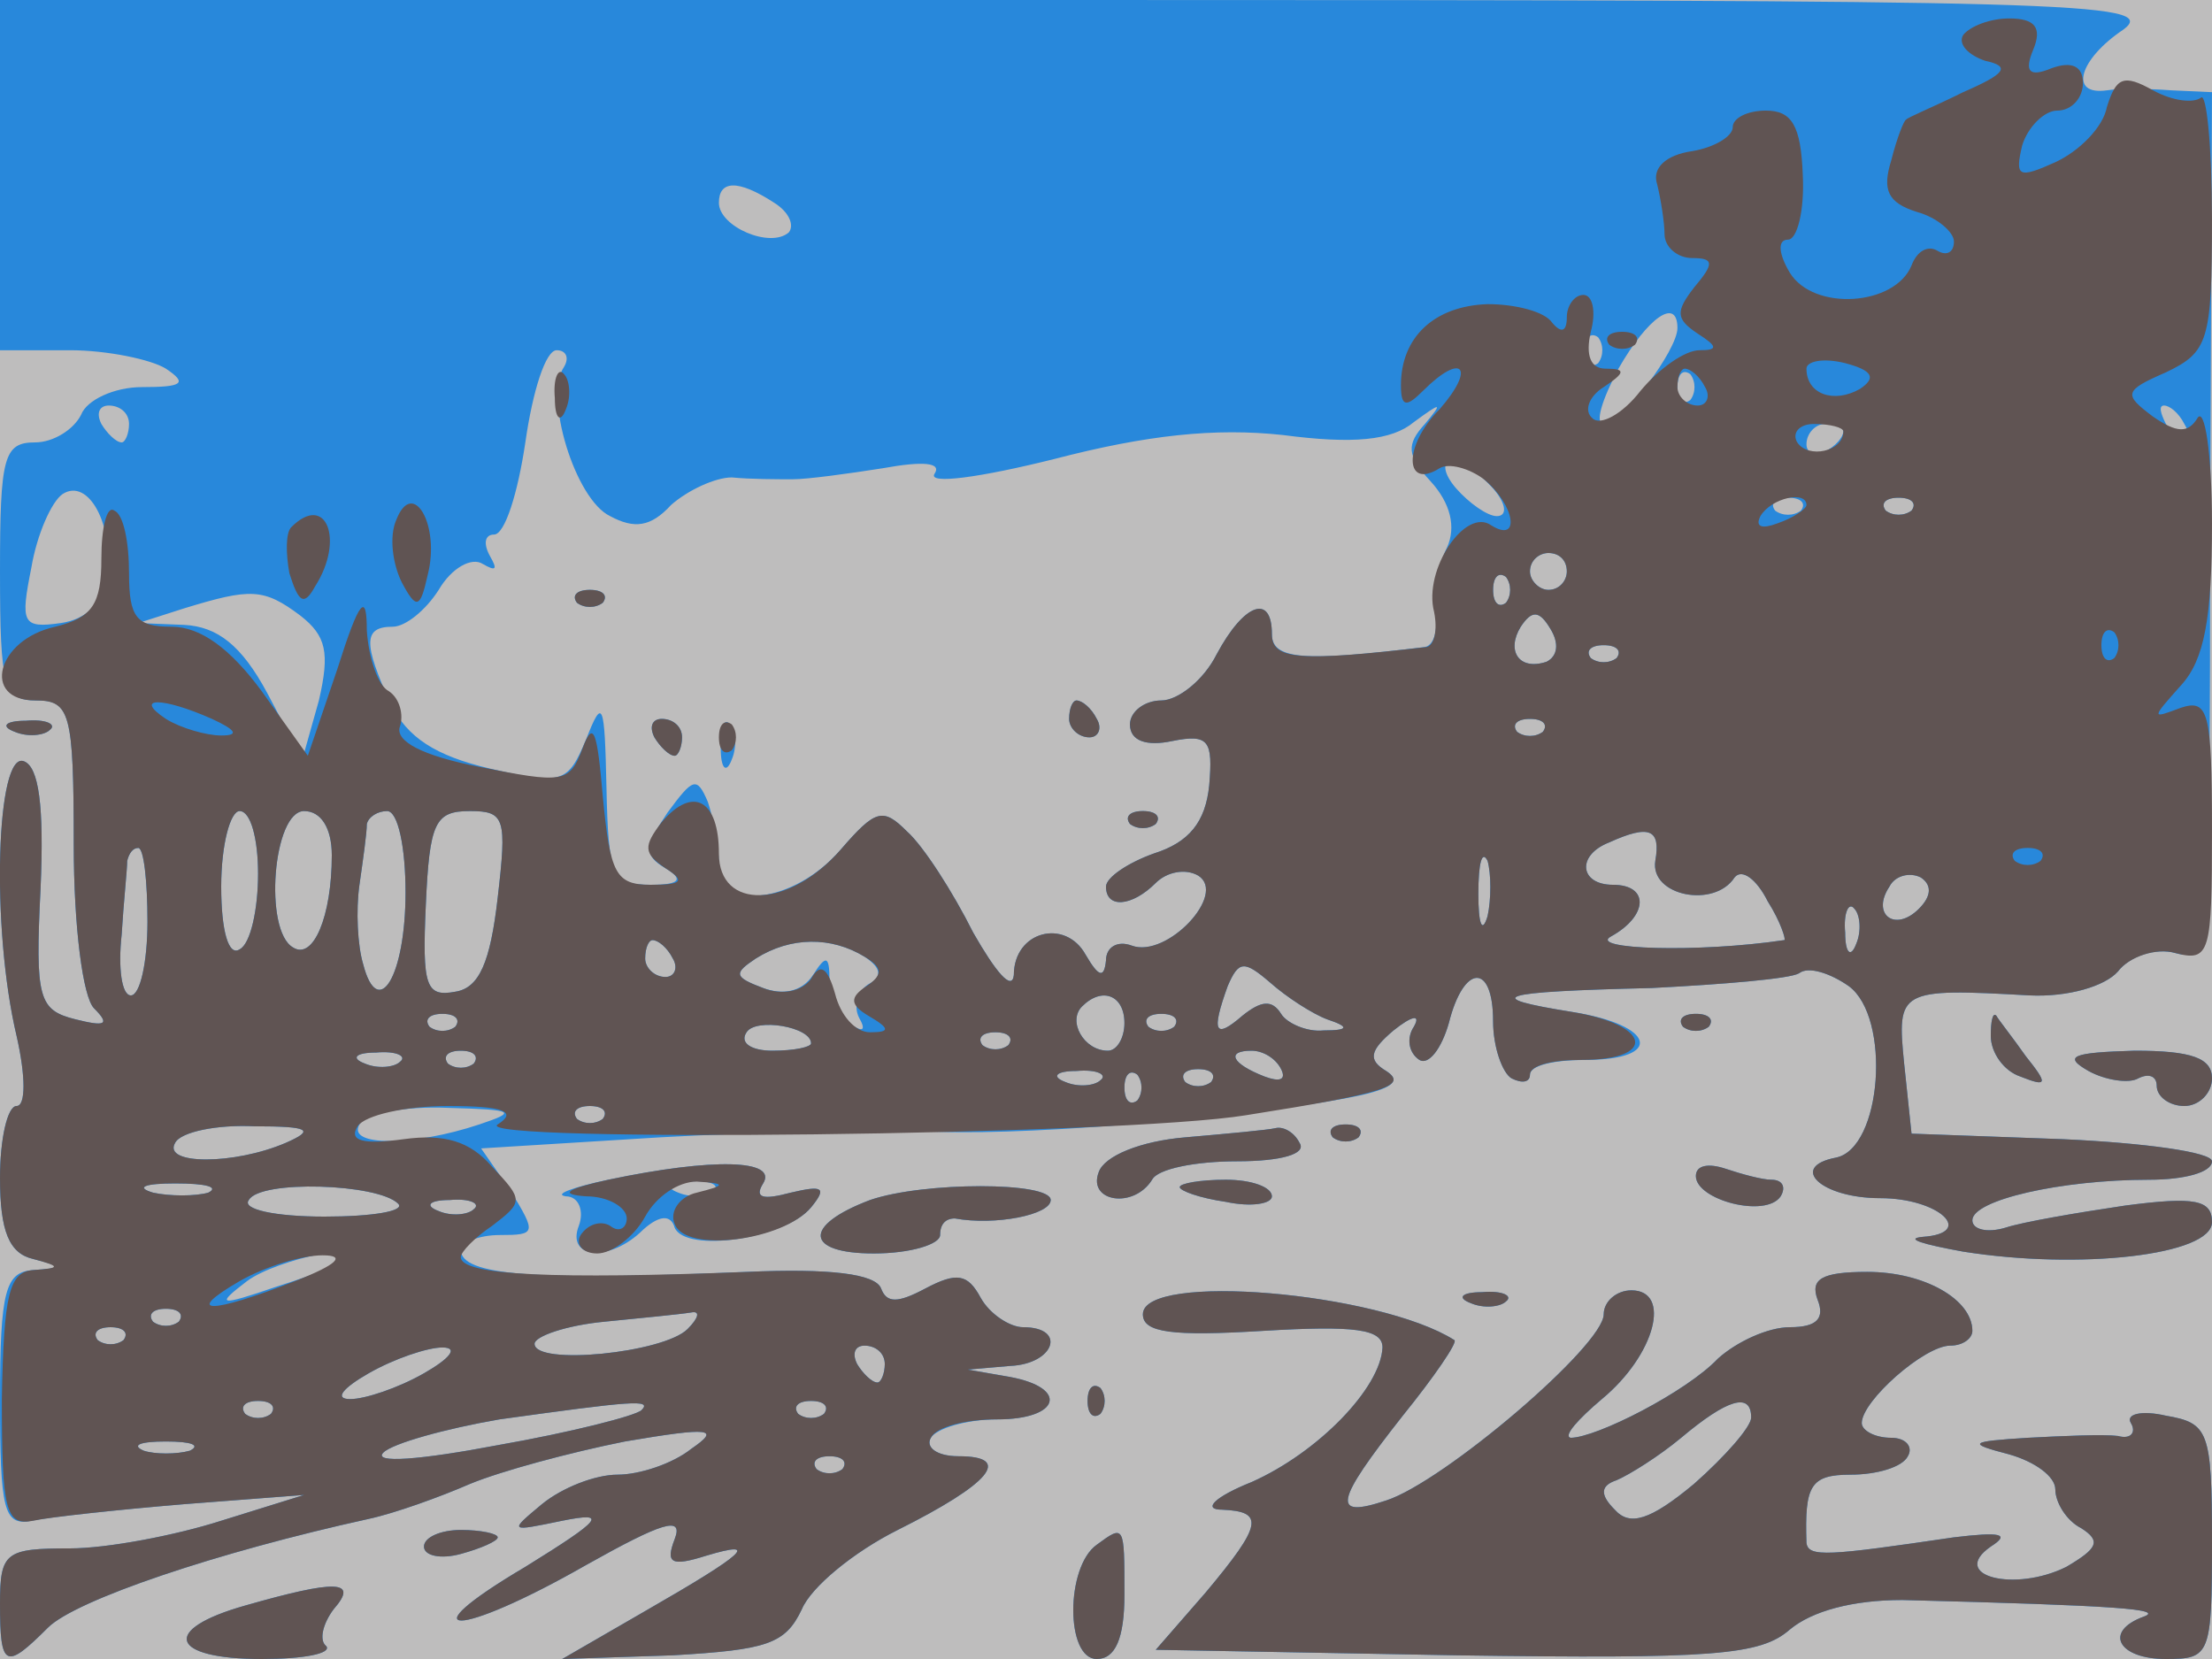
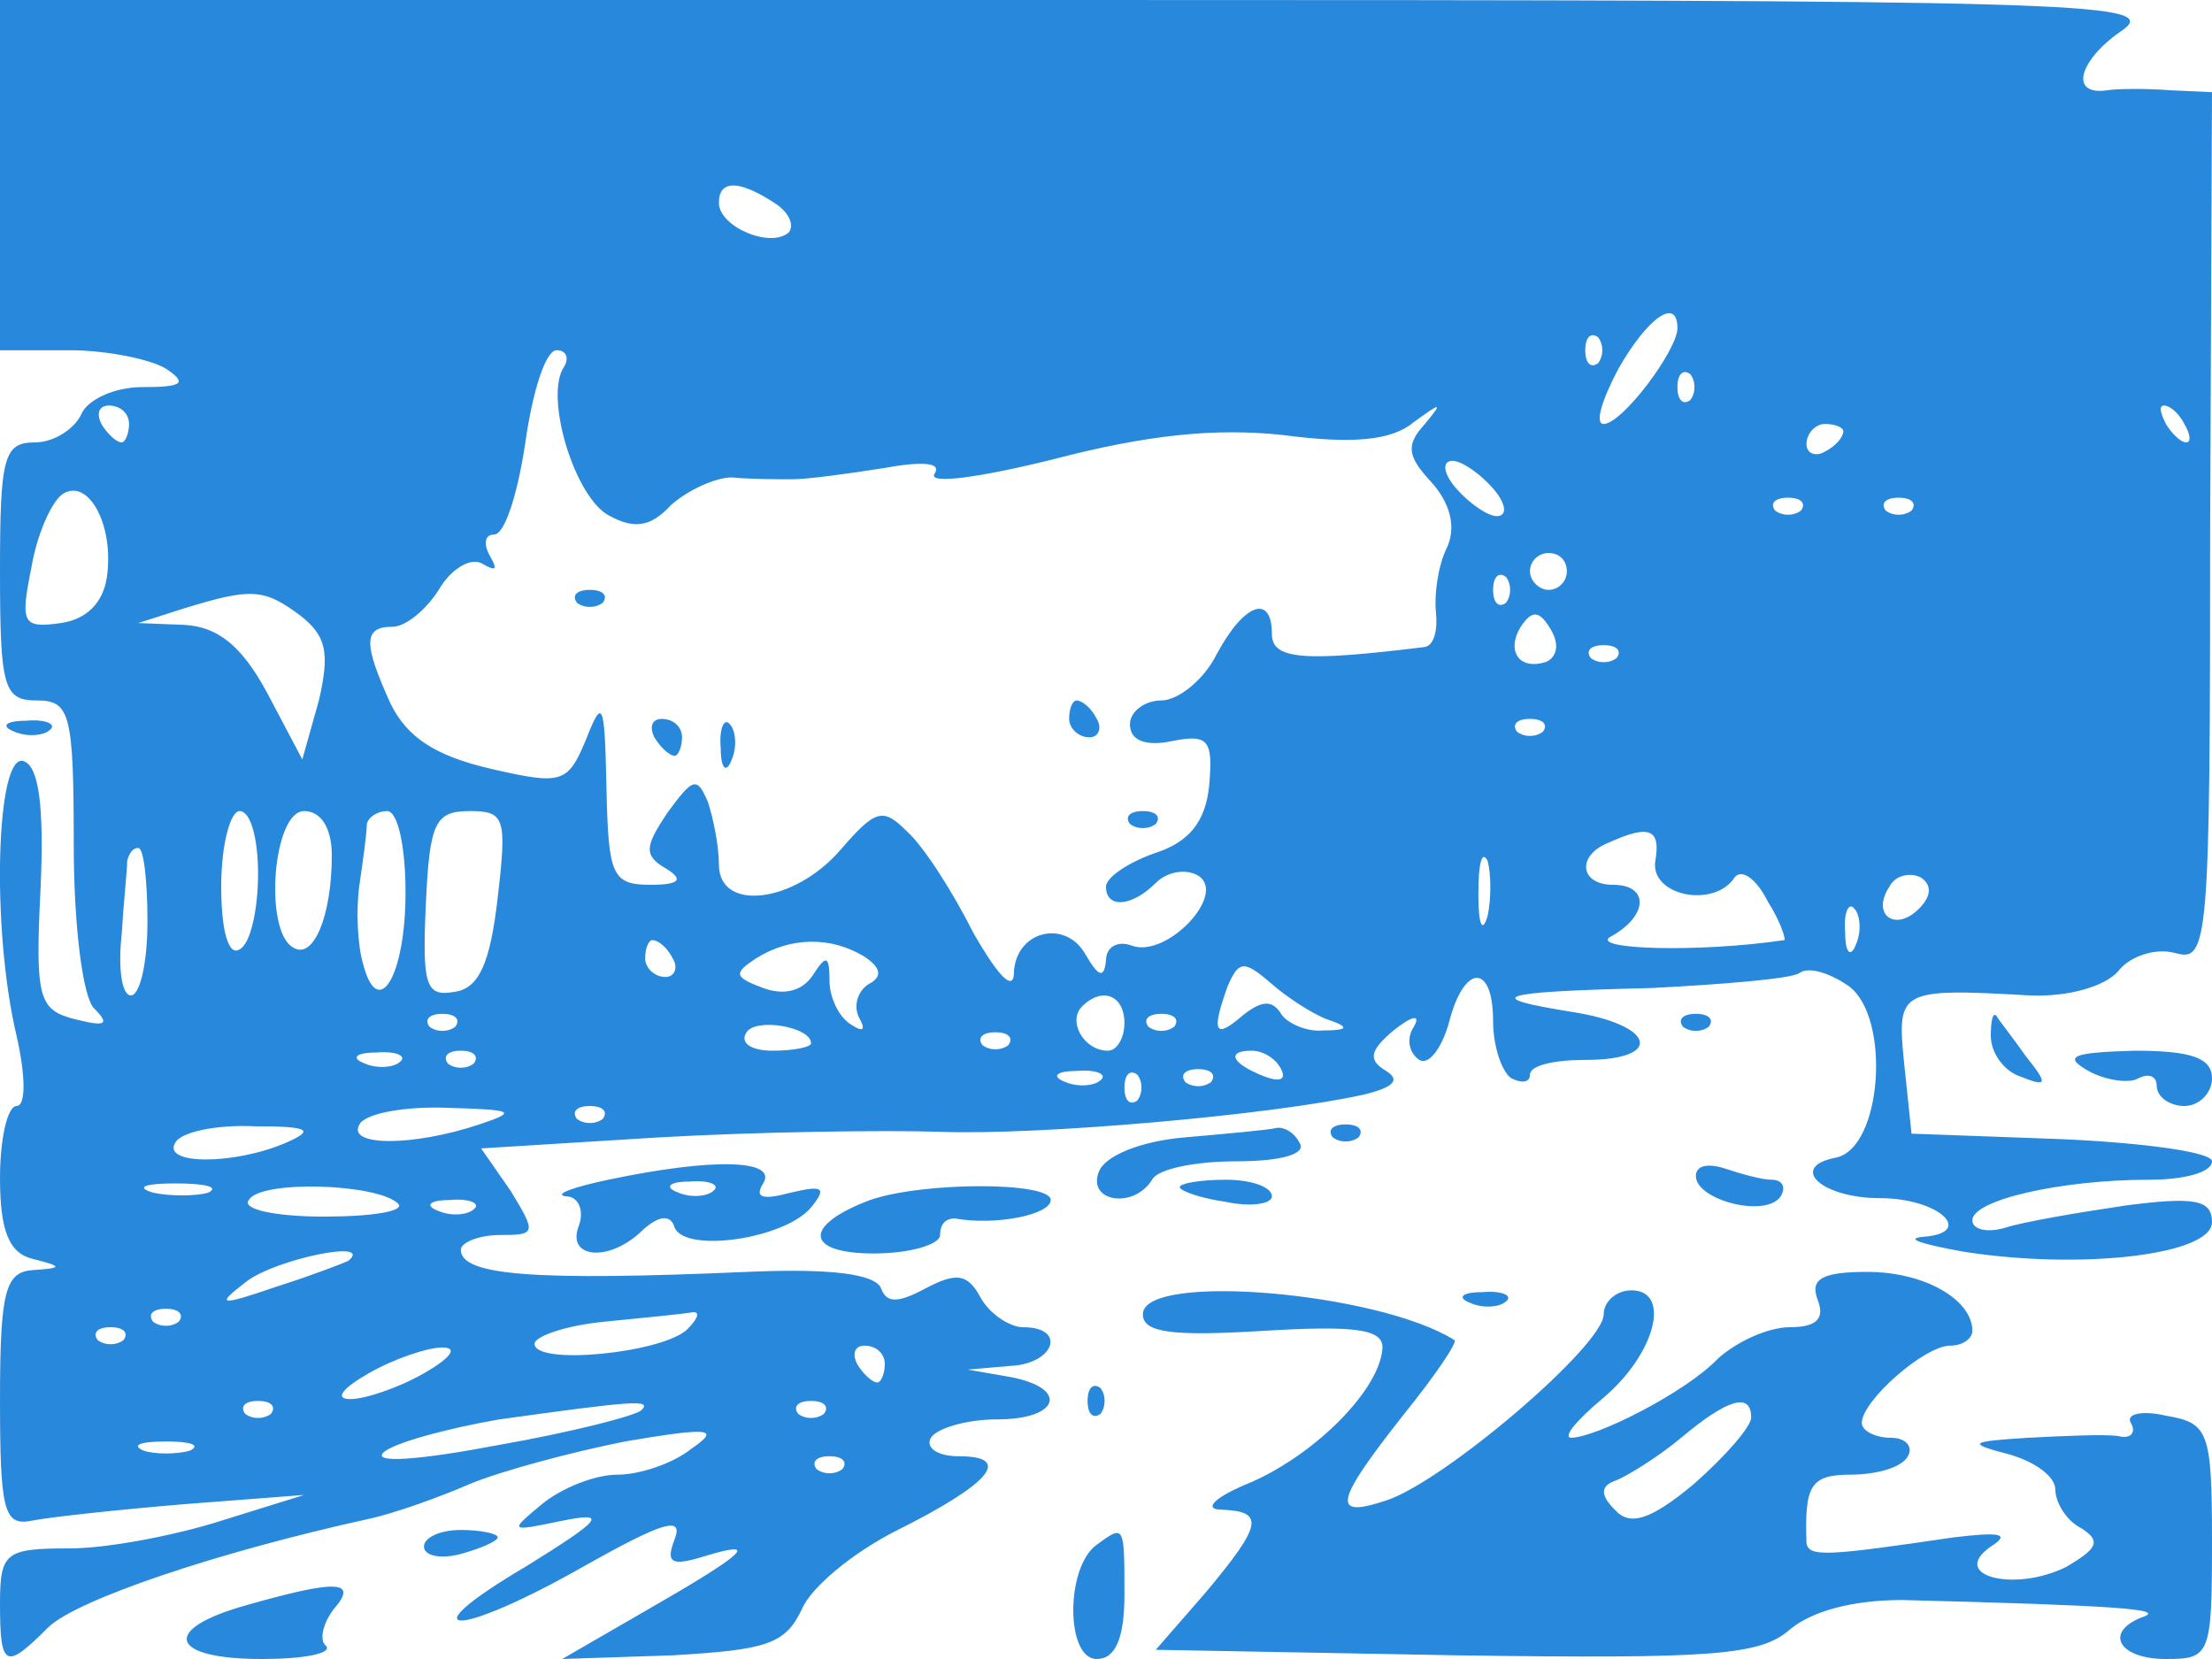
<svg xmlns="http://www.w3.org/2000/svg" width="1200" height="900">
  <g>
    <svg width="1200" height="900" />
    <svg width="1200" height="900" version="1.0" viewBox="0 0 1200 900">
      <g fill="#bebdbd" transform="matrix(1 0 0 -1 0 900)">
-         <path d="M0 450V0h1200v900H0V450z" />
-       </g>
+         </g>
    </svg>
    <svg width="1200" height="900" version="1.0" viewBox="0 0 1200 900">
      <g fill="#2888db" transform="matrix(1 0 0 -1 0 900)">
        <path d="M0 805v-95h38c20 0 44-5 52-10 12-8 9-10-13-10-15 0-30-7-33-15-4-8-15-15-25-15-17 0-19-8-19-70 0-63 2-70 20-70s20-7 20-78c0-45 5-83 11-89 9-9 6-10-10-6-20 5-22 11-19 71 2 45-1 66-9 69-15 6-18-90-4-149 5-22 5-38 0-38s-9-18-9-39c0-29 5-41 18-44 16-4 16-5 0-6-15-1-18-11-18-70 0-60 2-69 17-66 10 2 47 6 83 9l65 5-45-14c-25-8-62-15-82-15C3 60 0 58 0 30 0-5 3-6 26 17c15 15 92 41 174 59 14 3 39 12 55 19 17 7 54 17 84 23 47 8 52 7 36-4-10-8-28-14-40-14s-30-7-41-16c-18-15-18-15 11-9 25 5 22 1-20-25-66-39-37-39 33 1 41 23 53 27 48 14s-2-15 17-9c30 9 21 1-33-30L305 0l60 2c51 3 61 6 70 25 5 12 28 31 52 43 50 25 63 40 33 40-12 0-18 5-15 10s19 10 36 10c34 0 39 17 7 23l-23 4 23 2c24 1 31 21 7 21-7 0-18 7-23 16-7 13-13 14-30 5-15-8-21-8-24 0s-28 11-73 9c-115-5-155-2-155 12 0 4 10 8 21 8 20 0 20 1 6 24l-16 23 97 6c53 3 122 4 152 3 53-2 179 9 229 20 17 4 21 8 13 13-10 6-9 11 4 22 10 8 15 9 11 2-4-6-3-14 3-18 5-3 12 6 16 20 8 32 24 33 24 1 0-14 5-28 10-31 6-3 10-2 10 2 0 5 13 8 30 8 43 0 38 19-7 26-50 8-42 11 43 13 39 2 75 5 80 8 5 4 17 0 27-7 23-17 18-88-7-93-26-5-8-22 24-22s52-19 23-21c-10-1 0-4 22-8 63-10 135-2 135 16 0 12-9 14-47 9-27-4-56-9-65-12-10-3-18-1-18 4 0 11 48 22 96 22 19 0 34 4 34 10 0 5-37 10-81 12l-82 3-4 38c-4 40-3 41 68 37 21-1 41 5 48 13 6 8 20 13 31 10 18-5 19 4 19 231l1 236-22 1c-13 1-29 1-35 0-21-3-15 17 9 33 20 15-30 16-565 16H0v-95zm420-15c8-5 11-12 8-16-10-9-38 3-38 16 0 12 10 13 30 0zm490-68c0-12-30-52-40-52-5 0-1 13 8 30 16 28 32 39 32 22zm-43-19c-4-3-7 0-7 7s3 10 7 7c3-4 3-10 0-14zm-561-2c-11-16 6-72 25-81 13-7 22-6 33 6 9 8 24 15 33 15 10-1 25-1 33-1s30 3 49 6c22 4 32 3 28-3s25-2 65 8c50 13 87 17 124 13 38-5 59-3 71 7 15 11 16 11 6-1-10-11-10-17 3-31 11-12 14-25 9-36-5-10-7-26-6-35 1-10-1-18-6-19-65-8-83-7-83 7 0 22-15 17-30-11-7-14-21-25-30-25s-17-6-17-13c0-9 9-12 23-9 20 4 22 0 20-24-2-20-11-31-30-37-14-5-26-13-26-18 0-12 14-11 27 2 6 6 16 8 23 4 16-10-17-45-36-38-8 3-14-1-14-8-1-10-4-9-11 3-11 20-39 13-39-11-1-9-10 2-22 23-11 22-27 47-36 55-13 13-17 12-36-10-25-29-66-34-66-8 0 10-3 25-6 34-6 14-8 13-22-6-12-18-13-23-1-30 10-6 8-9-8-9-21 0-23 5-24 53-1 46-2 49-11 26-10-24-13-25-52-16-30 7-45 17-54 35-15 33-15 42 1 42 7 0 18 9 25 20 7 12 18 18 24 14 7-4 8-3 4 4s-3 12 2 12c6 0 13 23 17 50 4 28 11 50 17 50 5 0 7-4 4-9zm611-18c-4-3-7 0-7 7s3 10 7 7c3-4 3-10 0-14zM70 670c0-5-2-10-4-10-3 0-8 5-11 10-3 6-1 10 4 10 6 0 11-4 11-10zm1115 0c3-5 4-10 1-10s-8 5-11 10c-3 6-4 10-1 10s8-4 11-10zm-185-4c0-3-4-8-10-11-5-3-10-1-10 4 0 6 5 11 10 11 6 0 10-2 10-4zm-190-31c7-8 8-15 2-15-5 0-15 7-22 15s-8 15-2 15c5 0 15-7 22-15zM58 587c-2-14-11-23-25-25-21-3-22 0-16 30 3 18 11 36 17 40 14 9 28-17 24-45zm919 36c-4-3-10-3-14 0-3 4 0 7 7 7s10-3 7-7zm60 0c-4-3-10-3-14 0-3 4 0 7 7 7s10-3 7-7zm-187-33c0-5-4-10-10-10-5 0-10 5-10 10 0 6 5 10 10 10 6 0 10-4 10-10zm-33-17c-4-3-7 0-7 7s3 10 7 7c3-4 3-10 0-14zm-654-7c14-11 16-20 10-46l-9-32-19 36c-14 26-27 36-45 37l-25 1 25 8c36 11 43 11 63-4zm676-25c-15-5-22 6-14 19 6 9 10 9 16-1 5-8 4-15-2-18zm38 2c-4-3-10-3-14 0-3 4 0 7 7 7s10-3 7-7zm-40-40c-4-3-10-3-14 0-3 4 0 7 7 7s10-3 7-7zm-697-77c0-19-4-38-10-41-6-4-10 10-10 34 0 23 5 41 10 41 6 0 10-15 10-34zm40 10c0-33-10-57-21-50-16 9-11 74 6 74 9 0 15-9 15-24zm40-20c0-46-15-70-23-39-3 10-4 29-2 43s4 28 4 33c1 4 6 7 11 7 6 0 10-20 10-44zm50-3c-4-35-10-49-23-51-16-3-18 3-16 47 2 45 5 51 24 51s20-4 15-47zm628 20c-3-19 32-26 43-9 4 5 12-1 18-13 7-11 10-21 9-21-47-7-107-5-94 2 20 11 21 28 1 28-18 0-20 16-2 23 22 10 28 7 25-10zM80 400c0-22-4-40-9-40s-7 15-5 33c1 17 3 35 3 40 1 4 3 7 6 7s5-18 5-40zm727 3c-3-10-5-4-5 12 0 17 2 24 5 18 2-7 2-21 0-30zm234 4c-13-13-26-3-16 12 3 6 11 8 17 5 6-4 6-10-1-17zm-34-19c-3-8-6-5-6 6-1 11 2 17 5 13 3-3 4-12 1-19zm-642-8c3-5 1-10-4-10-6 0-11 5-11 10 0 6 2 10 4 10 3 0 8-4 11-10zm104 1c9-6 10-11 2-15-6-4-8-12-5-18 4-7 2-8-4-4-7 4-12 15-12 24 0 14-2 14-9 3-6-9-16-11-27-7-16 6-16 8-4 16 19 12 41 12 59 1zm251-34c12-4 12-6-2-6-9-1-20 4-23 9-5 8-11 7-21-1-15-13-17-9-8 16 6 14 9 14 23 2 9-8 23-17 31-20zm-110-2c0-8-4-15-9-15-13 0-22 16-14 24 11 11 23 6 23-9zm-363-2c-4-3-10-3-14 0-3 4 0 7 7 7s10-3 7-7zm193-9c0-2-9-4-21-4-11 0-18 4-14 10 5 8 35 3 35-6zm197 9c-4-3-10-3-14 0-3 4 0 7 7 7s10-3 7-7zm-90-10c-4-3-10-3-14 0-3 4 0 7 7 7s10-3 7-7zm-330-9c-3-3-12-4-19-1-8 3-5 6 6 6 11 1 17-2 13-5zm40-1c-4-3-10-3-14 0-3 4 0 7 7 7s10-3 7-7zm438-3c3-6-1-7-9-4-18 7-21 14-7 14 6 0 13-4 16-10zm-98-6c-3-3-12-4-19-1-8 3-5 6 6 6 11 1 17-2 13-5zm20-11c-4-3-7 0-7 7s3 10 7 7c3-4 3-10 0-14zm40 10c-4-3-10-3-14 0-3 4 0 7 7 7s10-3 7-7zm-397-23c-36-12-72-12-65 0 3 6 25 10 48 9 36-1 38-2 17-9zm67 3c-4-3-10-3-14 0-3 4 0 7 7 7s10-3 7-7zm-172-13c-28-12-67-12-60 0 3 6 23 10 43 9 30 0 33-2 17-9zm-42-27c-7-2-21-2-30 0-10 3-4 5 12 5 17 0 24-2 18-5zm103-6c4-4-14-7-40-7-27 0-45 4-41 9 6 11 70 9 81-2zm41-3c-3-3-12-4-19-1-8 3-5 6 6 6 11 1 17-2 13-5zm-68-28c-2-1-20-8-39-14-32-11-33-10-16 3 16 12 69 23 55 11zm-92-33c-4-3-10-3-14 0-3 4 0 7 7 7s10-3 7-7zm276-4c-13-13-83-20-83-8 0 4 17 10 38 12 20 2 41 4 47 5 5 1 4-3-2-9zm-306-6c-4-3-10-3-14 0-3 4 0 7 7 7s10-3 7-7zm163-18c-14-8-32-14-40-14-9 0-4 6 10 14s32 14 40 14c9 0 4-6-10-14zm250 5c0-5-2-10-4-10-3 0-8 5-11 10-3 6-1 10 4 10 6 0 11-4 11-10zm-333-27c-4-3-10-3-14 0-3 4 0 7 7 7s10-3 7-7zm201 2c-3-3-38-12-78-19-42-8-68-10-62-4 5 5 34 13 63 18 72 10 83 11 77 5zm99-2c-4-3-10-3-14 0-3 4 0 7 7 7s10-3 7-7zm-344-20c-7-2-19-2-25 0-7 3-2 5 12 5s19-2 13-5zm354-10c-4-3-10-3-14 0-3 4 0 7 7 7s10-3 7-7zM313 573c4-3 10-3 14 0 3 4 0 7-7 7s-10-3-7-7zm267-63c0-5 5-10 11-10 5 0 7 5 4 10-3 6-8 10-11 10-2 0-4-4-4-10zm-225-10c3-5 8-10 11-10 2 0 4 5 4 10 0 6-5 10-11 10-5 0-7-4-4-10zm36-6c0-11 3-14 6-6 3 7 2 16-1 19-3 4-6-2-5-13zm222-41c4-3 10-3 14 0 3 4 0 7-7 7s-10-3-7-7zM8 503c7-3 16-2 19 1 4 3-2 6-13 5-11 0-14-3-6-6zm905-160c4-3 10-3 14 0 3 4 0 7-7 7s-10-3-7-7zm167-5c0-9 7-19 16-22 15-6 15-4 3 11-7 10-15 20-16 22-2 2-3-3-3-11zm53-19c9-5 22-7 27-4 6 3 10 1 10-4 0-6 7-11 15-11s15 7 15 15c0 11-11 15-42 15-34-1-39-3-25-11zm-490-36c-24-2-44-10-47-19-6-16 19-20 29-4 3 6 24 10 46 10 24 0 38 4 34 10-3 6-9 9-13 8s-26-3-49-5zm80 0c4-3 10-3 14 0 3 4 0 7-7 7s-10-3-7-7zm-393-23c-19-4-30-8-23-9 7 0 10-8 7-16-7-18 17-20 35-2 9 8 15 8 17 1 6-14 60-6 74 11 9 11 6 12-11 8-15-4-20-3-15 5 8 13-27 14-84 2zm57-6c-3-3-12-4-19-1-8 3-5 6 6 6 11 1 17-2 13-5zm533 8c0-13 38-23 46-11 3 5 1 9-5 9-5 0-16 3-25 6s-16 2-16-4zm-448-13c-37-14-35-29 2-29 20 0 36 5 36 10 0 6 3 9 8 9 22-4 52 2 52 10 0 10-69 10-98 0zm168 7c0-2 11-6 25-8 14-3 25-1 25 3 0 5-11 9-25 9s-25-2-25-4zm346-61c4-10 0-15-15-15-12 0-29-8-39-17-17-18-66-43-80-43-4 1 4 10 17 21 29 24 38 59 16 59-8 0-15-6-15-13 0-17-87-91-118-101-30-10-28-1 9 46 17 21 30 40 28 41-41 26-169 37-169 14 0-10 16-12 65-9 50 3 65 1 65-9-1-22-35-57-71-73-20-8-27-15-16-15 23-1 22-8-9-45L627 5l163-3c140-2 165 0 181 14 12 10 34 16 61 16 118-3 142-5 131-9-22-8-14-23 12-23 24 0 25 2 25 64 0 60-2 64-25 68-13 3-22 1-19-4s0-9-7-7c-8 1-30 0-49-1-32-2-33-3-10-9 14-4 25-12 25-19s6-17 14-21c11-7 9-11-8-21-28-14-64-5-41 11 11 7 5 8-20 5-68-10-79-11-80-3-1 31 2 37 24 37 14 0 28 4 31 10 3 5-1 10-9 10-9 0-16 4-16 8 0 12 34 42 48 42 7 0 12 4 12 8 0 17-26 32-57 32-25 0-31-4-27-15zm-36-64c0-5-14-21-31-36-24-20-35-23-43-14-8 8-8 13 1 16 7 3 23 13 35 23 25 21 38 25 38 11zm-152 62c7-3 16-2 19 1 4 3-2 6-13 5-11 0-14-3-6-6zm-208-53c0-7 3-10 7-7 3 4 3 10 0 14-4 3-7 0-7-7zM230 61c0-5 9-7 20-4s20 7 20 9-9 4-20 4-20-4-20-9zm365 1c-17-12-17-62 0-62 10 0 15 11 15 35 0 38 0 38-15 27zM133 29C87 16 92 0 142 0c23 0 38 3 35 7-4 3-2 12 4 20 14 16 1 16-48 2z" />
      </g>
    </svg>
    <svg width="1200" height="900" version="1.0" viewBox="0 0 1200 900">
      <g fill="#605453" transform="matrix(1 0 0 -1 0 900)">
-         <path d="M1065 881c-3-5 3-11 12-14 14-3 11-7-12-17-16-8-31-14-31-15-1 0-5-10-8-22-5-16-2-23 14-28 11-3 20-11 20-16 0-6-4-8-9-5s-11 0-14-8c-9-22-53-25-66-4-6 10-7 18-1 18 5 0 9 16 8 35-1 27-6 35-20 35-10 0-18-4-18-9s-10-11-22-13c-14-2-22-9-19-18 2-8 4-21 4-27 0-7 7-13 15-13 12 0 12-3 1-16-10-13-10-17 2-25 11-7 11-9 1-9-8 0-22-10-32-22-10-13-22-19-26-15-5 4-2 12 6 17 12 8 12 10 1 10-8 0-11 7-8 20 3 11 1 20-4 20s-9-6-9-12c0-8-3-9-8-3-4 6-20 10-35 10-29-1-47-18-47-44 0-12 3-12 12-3 21 21 29 13 9-10-20-20-19-44 0-32 5 3 16 0 24-6 17-14 20-35 4-25-14 10-37-24-31-47 2-10 0-18-4-19-69-8-84-7-84 7 0 22-15 17-30-11-7-14-21-25-30-25s-17-6-17-13c0-9 9-12 23-9 20 4 22 0 20-24-2-20-11-31-30-37-14-5-26-13-26-18 0-12 14-11 27 2 6 6 16 8 23 4 16-10-17-45-36-38-8 3-14-1-14-8-1-10-4-9-11 3-11 20-39 13-39-11-1-9-10 2-22 23-11 22-27 47-36 55-13 13-17 12-36-10-28-32-66-33-66-2 0 29-14 37-31 17-10-13-10-17 2-25 11-7 9-9-8-9-19 0-22 6-26 48-3 35-5 42-11 26-7-19-11-19-56-10-31 6-46 14-43 22 2 6 0 15-6 19-6 3-11 18-12 33 0 21-4 17-16-21l-16-47-25 35c-17 23-33 35-49 35-19 0-23 5-23 29 0 17-3 32-8 34-4 3-7-9-7-26 0-25-5-32-25-37-32-7-40-40-11-40 19 0 21-6 21-78 0-45 5-83 11-89 9-9 6-10-10-6-20 5-22 11-19 71 2 45-1 66-9 69-15 6-18-90-4-149 5-22 5-38 0-38s-9-18-9-39c0-29 5-41 18-44 15-4 15-5 0-6-13-1-16-13-17-70 0-60 2-69 17-66 9 2 46 6 82 9l65 5-45-14c-25-8-62-15-82-15C3 60 0 58 0 30 0-5 3-6 26 17c15 15 92 41 174 59 14 3 39 12 55 19 17 7 54 17 84 23 47 8 52 7 36-4-10-8-28-14-40-14s-30-7-41-16c-18-15-18-15 11-9 25 5 22 1-20-25-66-39-37-39 33 1 41 23 53 27 48 14s-2-15 17-9c30 9 21 1-33-30L305 0l60 2c51 3 61 6 70 25 5 12 28 31 52 43 50 25 63 40 33 40-12 0-18 5-15 10 3 6 19 10 36 10 34 0 39 17 7 23l-23 4 23 2c24 1 31 21 7 21-7 0-18 7-23 16-7 13-13 14-30 5-15-8-21-8-24 0s-28 11-73 9c-103-4-155-2-155 8 0 3 8 11 17 17 17 13 17 14 0 32-12 14-26 18-48 15s-30-1-25 7c4 6 26 11 49 11 30 0 38-3 27-10-16-10 339-6 406 5 76 12 88 16 76 24-10 6-9 11 4 22 10 8 15 9 11 2-4-6-3-14 3-18 5-3 12 6 16 20 8 32 24 33 24 1 0-14 5-28 10-31 6-3 10-2 10 2 0 5 12 8 28 8 41 0 38 19-5 26-50 8-42 11 43 13 39 2 75 5 80 8 5 4 17 0 27-7 23-17 18-88-7-93-26-5-8-22 24-22s52-19 23-21c-10-1 0-4 22-8 63-10 135-2 135 16 0 12-9 14-47 9-27-4-56-9-65-12-10-3-18-1-18 4 0 11 48 22 96 22 19 0 34 4 34 10 0 5-37 10-81 12l-82 3-4 38c-4 40-3 41 68 37 21-1 41 5 48 13 6 8 21 13 31 10 19-5 20 0 20 67 0 64-2 71-17 66-16-6-16-6 0 12 13 14 17 37 17 88 0 38-4 64-8 57-5-8-11-8-24 1-16 12-16 14 7 24 23 11 25 17 25 83 0 40-3 69-6 66-4-3-15-2-26 4-16 9-20 7-25-9-2-11-15-24-28-30-20-9-22-8-18 9 3 10 12 19 19 19 8 0 14 7 14 15 0 9-6 12-17 8-12-5-15-2-10 10s1 17-13 17c-10 0-21-4-25-9zm-56-192c-14-8-29-3-29 11 0 4 9 6 21 3 15-4 17-8 8-14zm-84 1c3-5 1-10-4-10-6 0-11 5-11 10 0 6 2 10 4 10 3 0 8-4 11-10zm75-24c0-11-19-15-25-6-3 5 1 10 9 10 9 0 16-2 16-4zm-20-40c0-2-7-7-16-10-8-3-12-2-9 4 6 10 25 14 25 6zm57-3c-4-3-10-3-14 0-3 4 0 7 7 7s10-3 7-7zm-187-33c0-5-4-10-10-10-5 0-10 5-10 10 0 6 5 10 10 10 6 0 10-4 10-10zm-33-17c-4-3-7 0-7 7s3 10 7 7c3-4 3-10 0-14zm22-32c-15-5-22 6-14 19 6 9 10 9 16-1 5-8 4-15-2-18zm308 2c-4-3-7 0-7 7s3 10 7 7c3-4 3-10 0-14zm-270 0c-4-3-10-3-14 0-3 4 0 7 7 7s10-3 7-7zm-762-33c13-6 15-9 5-9-8 0-22 4-30 9-18 12-2 12 25 0zm722-7c-4-3-10-3-14 0-3 4 0 7 7 7s10-3 7-7zm-697-77c0-19-4-38-10-41-6-4-10 10-10 34 0 23 5 41 10 41 6 0 10-15 10-34zm40 10c0-33-10-57-21-50-16 9-11 74 6 74 9 0 15-9 15-24zm40-20c0-46-15-70-23-39-3 10-4 29-2 43s4 28 4 33c1 4 6 7 11 7 6 0 10-20 10-44zm50-3c-4-35-10-49-23-51-16-3-18 3-16 47 2 45 5 51 24 51s20-4 15-47zm628 20c-3-19 32-26 43-9 4 5 12-1 18-13 7-11 10-21 9-21-47-7-107-5-94 2 20 11 21 28 1 28-18 0-20 16-2 23 22 10 28 7 25-10zM80 400c0-22-4-40-9-40s-7 15-5 33c1 17 3 35 3 40 1 4 3 7 6 7s5-18 5-40zm727 3c-3-10-5-4-5 12 0 17 2 24 5 18 2-7 2-21 0-30zm300 30c-4-3-10-3-14 0-3 4 0 7 7 7s10-3 7-7zm-66-26c-13-13-26-3-16 12 3 6 11 8 17 5 6-4 6-10-1-17zm-34-19c-3-8-6-5-6 6-1 11 2 17 5 13 3-3 4-12 1-19zm-642-8c3-5 1-10-4-10-6 0-11 5-11 10 0 6 2 10 4 10 3 0 8-4 11-10zm104 1c10-6 10-10 1-16s-9-10 1-16c12-7 12-9 1-9-8 0-16 9-19 21-4 14-8 17-13 8-5-7-16-9-26-5-16 6-16 8-4 16 19 12 41 12 59 1zm251-34c12-4 12-6-2-6-9-1-20 4-23 9-5 8-11 7-21-1-15-13-17-9-8 16 6 14 9 14 23 2 9-8 23-17 31-20zm-110-2c0-8-4-15-9-15-13 0-22 16-14 24 11 11 23 6 23-9zm-363-2c-4-3-10-3-14 0-3 4 0 7 7 7s10-3 7-7zm193-9c0-2-9-4-21-4-11 0-18 4-14 10 5 8 35 3 35-6zm197 9c-4-3-10-3-14 0-3 4 0 7 7 7s10-3 7-7zm-90-10c-4-3-10-3-14 0-3 4 0 7 7 7s10-3 7-7zm-330-9c-3-3-12-4-19-1-8 3-5 6 6 6 11 1 17-2 13-5zm40-1c-4-3-10-3-14 0-3 4 0 7 7 7s10-3 7-7zm438-3c3-6-1-7-9-4-18 7-21 14-7 14 6 0 13-4 16-10zm-98-6c-3-3-12-4-19-1-8 3-5 6 6 6 11 1 17-2 13-5zm20-11c-4-3-7 0-7 7s3 10 7 7c3-4 3-10 0-14zm40 10c-4-3-10-3-14 0-3 4 0 7 7 7s10-3 7-7zm-330-20c-4-3-10-3-14 0-3 4 0 7 7 7s10-3 7-7zm-172-13c-28-12-67-12-60 0 3 6 23 10 43 9 30 0 33-2 17-9zm-42-27c-7-2-21-2-30 0-10 3-4 5 12 5 17 0 24-2 18-5zm103-6c4-4-14-7-40-7-27 0-45 4-41 9 6 11 70 9 81-2zm41-3c-3-3-12-4-19-1-8 3-5 6 6 6 11 1 17-2 13-5zm-97-39c-46-18-61-18-30 0 14 8 34 14 45 14 13 0 8-5-15-14zm-63-22c-4-3-10-3-14 0-3 4 0 7 7 7s10-3 7-7zm276-4c-13-13-83-20-83-8 0 4 17 10 38 12 20 2 41 4 47 5 5 1 4-3-2-9zm-306-6c-4-3-10-3-14 0-3 4 0 7 7 7s10-3 7-7zm163-18c-14-8-32-14-40-14-9 0-4 6 10 14s32 14 40 14c9 0 4-6-10-14zm250 5c0-5-2-10-4-10-3 0-8 5-11 10-3 6-1 10 4 10 6 0 11-4 11-10zm-333-27c-4-3-10-3-14 0-3 4 0 7 7 7s10-3 7-7zm201 2c-3-3-38-12-78-19-42-8-68-10-62-4 5 5 34 13 63 18 72 10 83 11 77 5zm99-2c-4-3-10-3-14 0-3 4 0 7 7 7s10-3 7-7zm-344-20c-7-2-19-2-25 0-7 3-2 5 12 5s19-2 13-5zm354-10c-4-3-10-3-14 0-3 4 0 7 7 7s10-3 7-7zm416 610c4-3 10-3 14 0 3 4 0 7-7 7s-10-3-7-7zm-572-29c0-11 3-14 6-6 3 7 2 16-1 19-3 4-6-2-5-13zm-86-66c-4-9-2-24 3-34 8-15 10-14 14 4 7 27-8 53-17 30zm-57-4c-3-3-3-14-1-25 5-16 8-18 14-7 16 25 6 51-13 32zm155-41c4-3 10-3 14 0 3 4 0 7-7 7s-10-3-7-7zm267-63c0-5 5-10 11-10 5 0 7 5 4 10-3 6-8 10-11 10-2 0-4-4-4-10zM8 503c7-3 16-2 19 1 4 3-2 6-13 5-11 0-14-3-6-6zm347-3c3-5 8-10 11-10 2 0 4 5 4 10 0 6-5 10-11 10-5 0-7-4-4-10zm35 0c0-7 3-10 7-7 3 4 3 10 0 14-4 3-7 0-7-7zm223-47c4-3 10-3 14 0 3 4 0 7-7 7s-10-3-7-7zm300-110c4-3 10-3 14 0 3 4 0 7-7 7s-10-3-7-7zm167-5c0-9 7-19 16-22 15-6 15-4 3 11-7 10-15 20-16 22-2 2-3-3-3-11zm53-19c9-5 22-7 27-4 6 3 10 1 10-4 0-6 7-11 15-11s15 7 15 15c0 11-11 15-42 15-34-1-39-3-25-11zm-490-36c-24-2-44-10-47-19-6-16 19-20 29-4 3 6 24 10 46 10 24 0 38 4 34 10-3 6-9 9-13 8s-26-3-49-5zm80 0c4-3 10-3 14 0 3 4 0 7-7 7s-10-3-7-7zm-393-23c-23-5-27-8-12-9 12 0 22-6 22-12 0-5-4-8-9-4-5 3-12 1-16-5-3-5 1-10 9-10s20 9 26 20 18 19 28 19c16-1 16-2 0-6-9-2-15-10-12-17 6-16 59-9 74 9 9 11 6 12-11 8-15-4-20-3-15 5 8 13-27 14-84 2zm590 2c0-13 38-23 46-11 3 5 1 9-5 9-5 0-16 3-25 6s-16 2-16-4zm-448-13c-37-14-35-29 2-29 20 0 36 5 36 10 0 6 3 9 8 9 22-4 52 2 52 10 0 10-69 10-98 0zm168 7c0-2 11-6 25-8 14-3 25-1 25 3 0 5-11 9-25 9s-25-2-25-4zm346-61c4-10 0-15-15-15-12 0-29-8-39-17-17-18-66-43-80-43-4 1 4 10 17 21 29 24 38 59 16 59-8 0-15-6-15-13 0-17-87-91-118-101-30-10-28-1 9 46 17 21 30 40 28 41-41 26-169 37-169 14 0-10 16-12 65-9 50 3 65 1 65-9-1-22-35-57-71-73-20-8-27-15-16-15 23-1 22-8-9-45L627 5l163-3c140-2 165 0 181 14 12 10 34 16 61 16 118-3 142-5 131-9-22-8-14-23 12-23 24 0 25 2 25 64 0 60-2 64-25 68-13 3-22 1-19-4s0-9-7-7c-8 1-30 0-49-1-32-2-33-3-10-9 14-4 25-12 25-19s6-17 14-21c11-7 9-11-8-21-28-14-64-5-41 11 11 7 5 8-20 5-68-10-79-11-80-3-1 31 2 37 24 37 14 0 28 4 31 10 3 5-1 10-9 10-9 0-16 4-16 8 0 12 34 42 48 42 7 0 12 4 12 8 0 17-26 32-57 32-25 0-31-4-27-15zm-36-64c0-5-14-21-31-36-24-20-35-23-43-14-8 8-8 13 1 16 7 3 23 13 35 23 25 21 38 25 38 11zm-152 62c7-3 16-2 19 1 4 3-2 6-13 5-11 0-14-3-6-6zm-208-53c0-7 3-10 7-7 3 4 3 10 0 14-4 3-7 0-7-7zM230 61c0-5 9-7 20-4s20 7 20 9-9 4-20 4-20-4-20-9zm365 1c-17-12-17-62 0-62 10 0 15 11 15 35 0 38 0 38-15 27zM133 29C87 16 92 0 142 0c23 0 38 3 35 7-4 3-2 12 4 20 14 16 1 16-48 2z" />
-       </g>
+         </g>
    </svg>
  </g>
</svg>